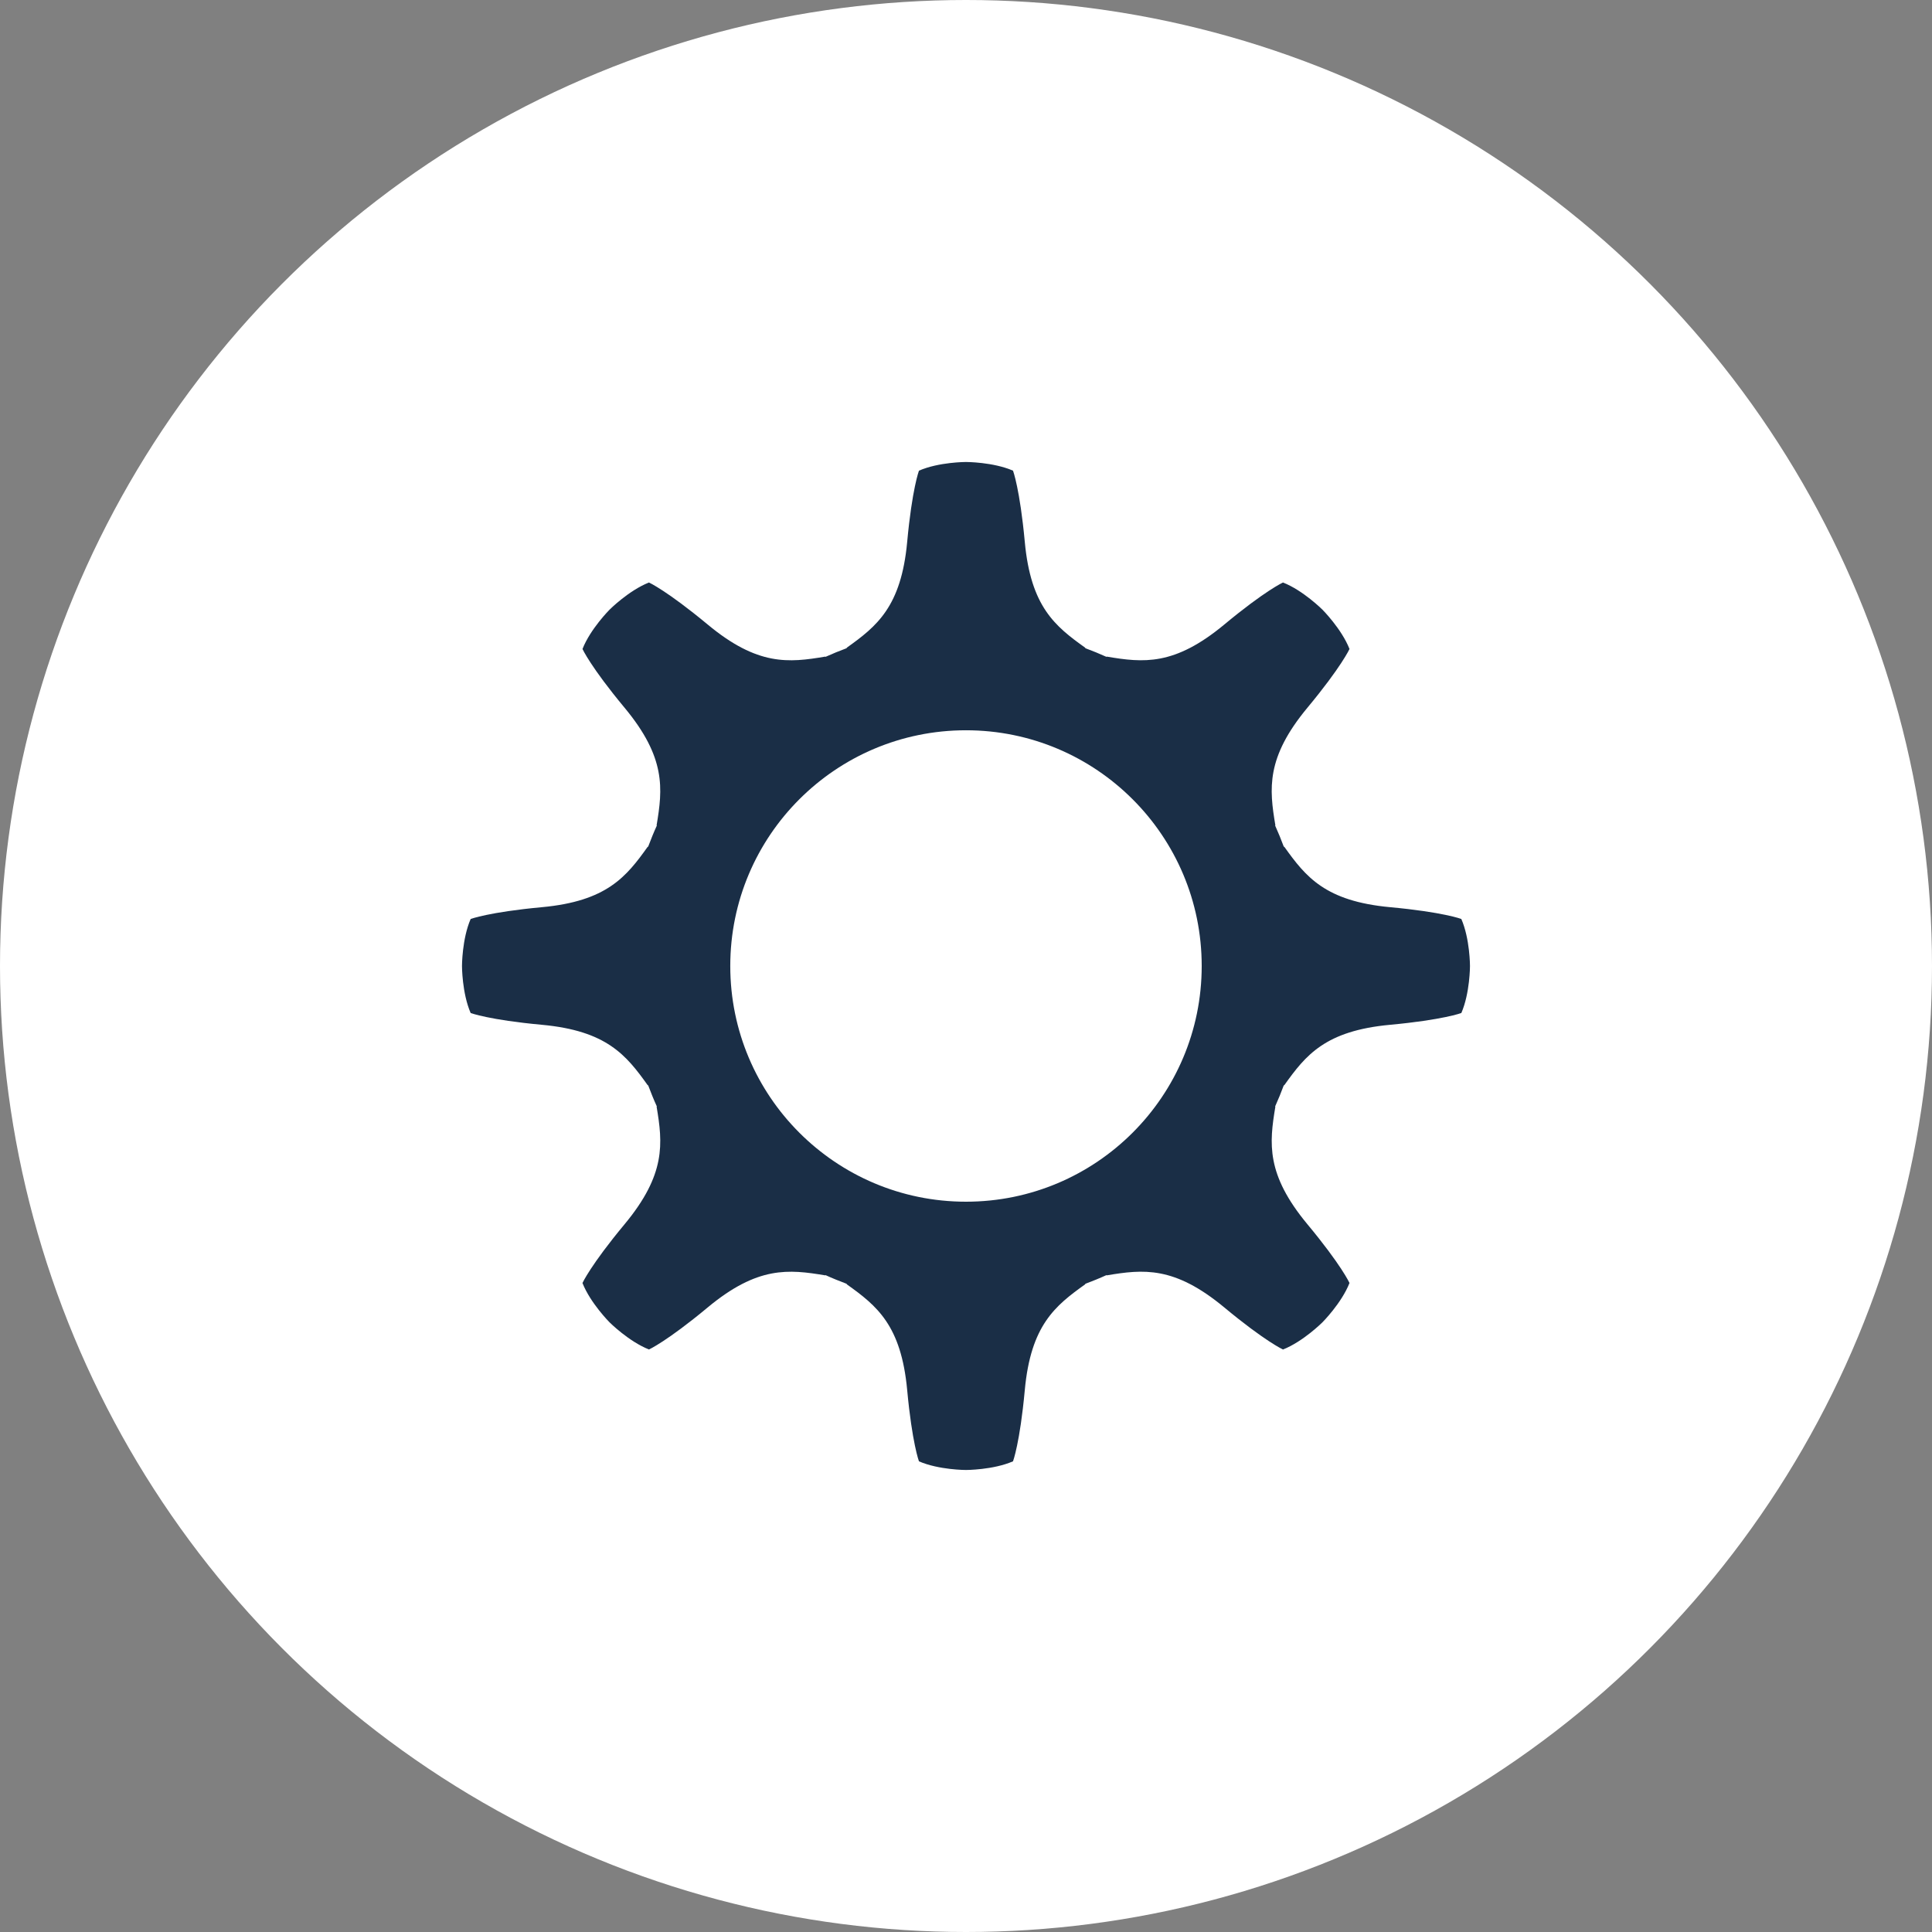
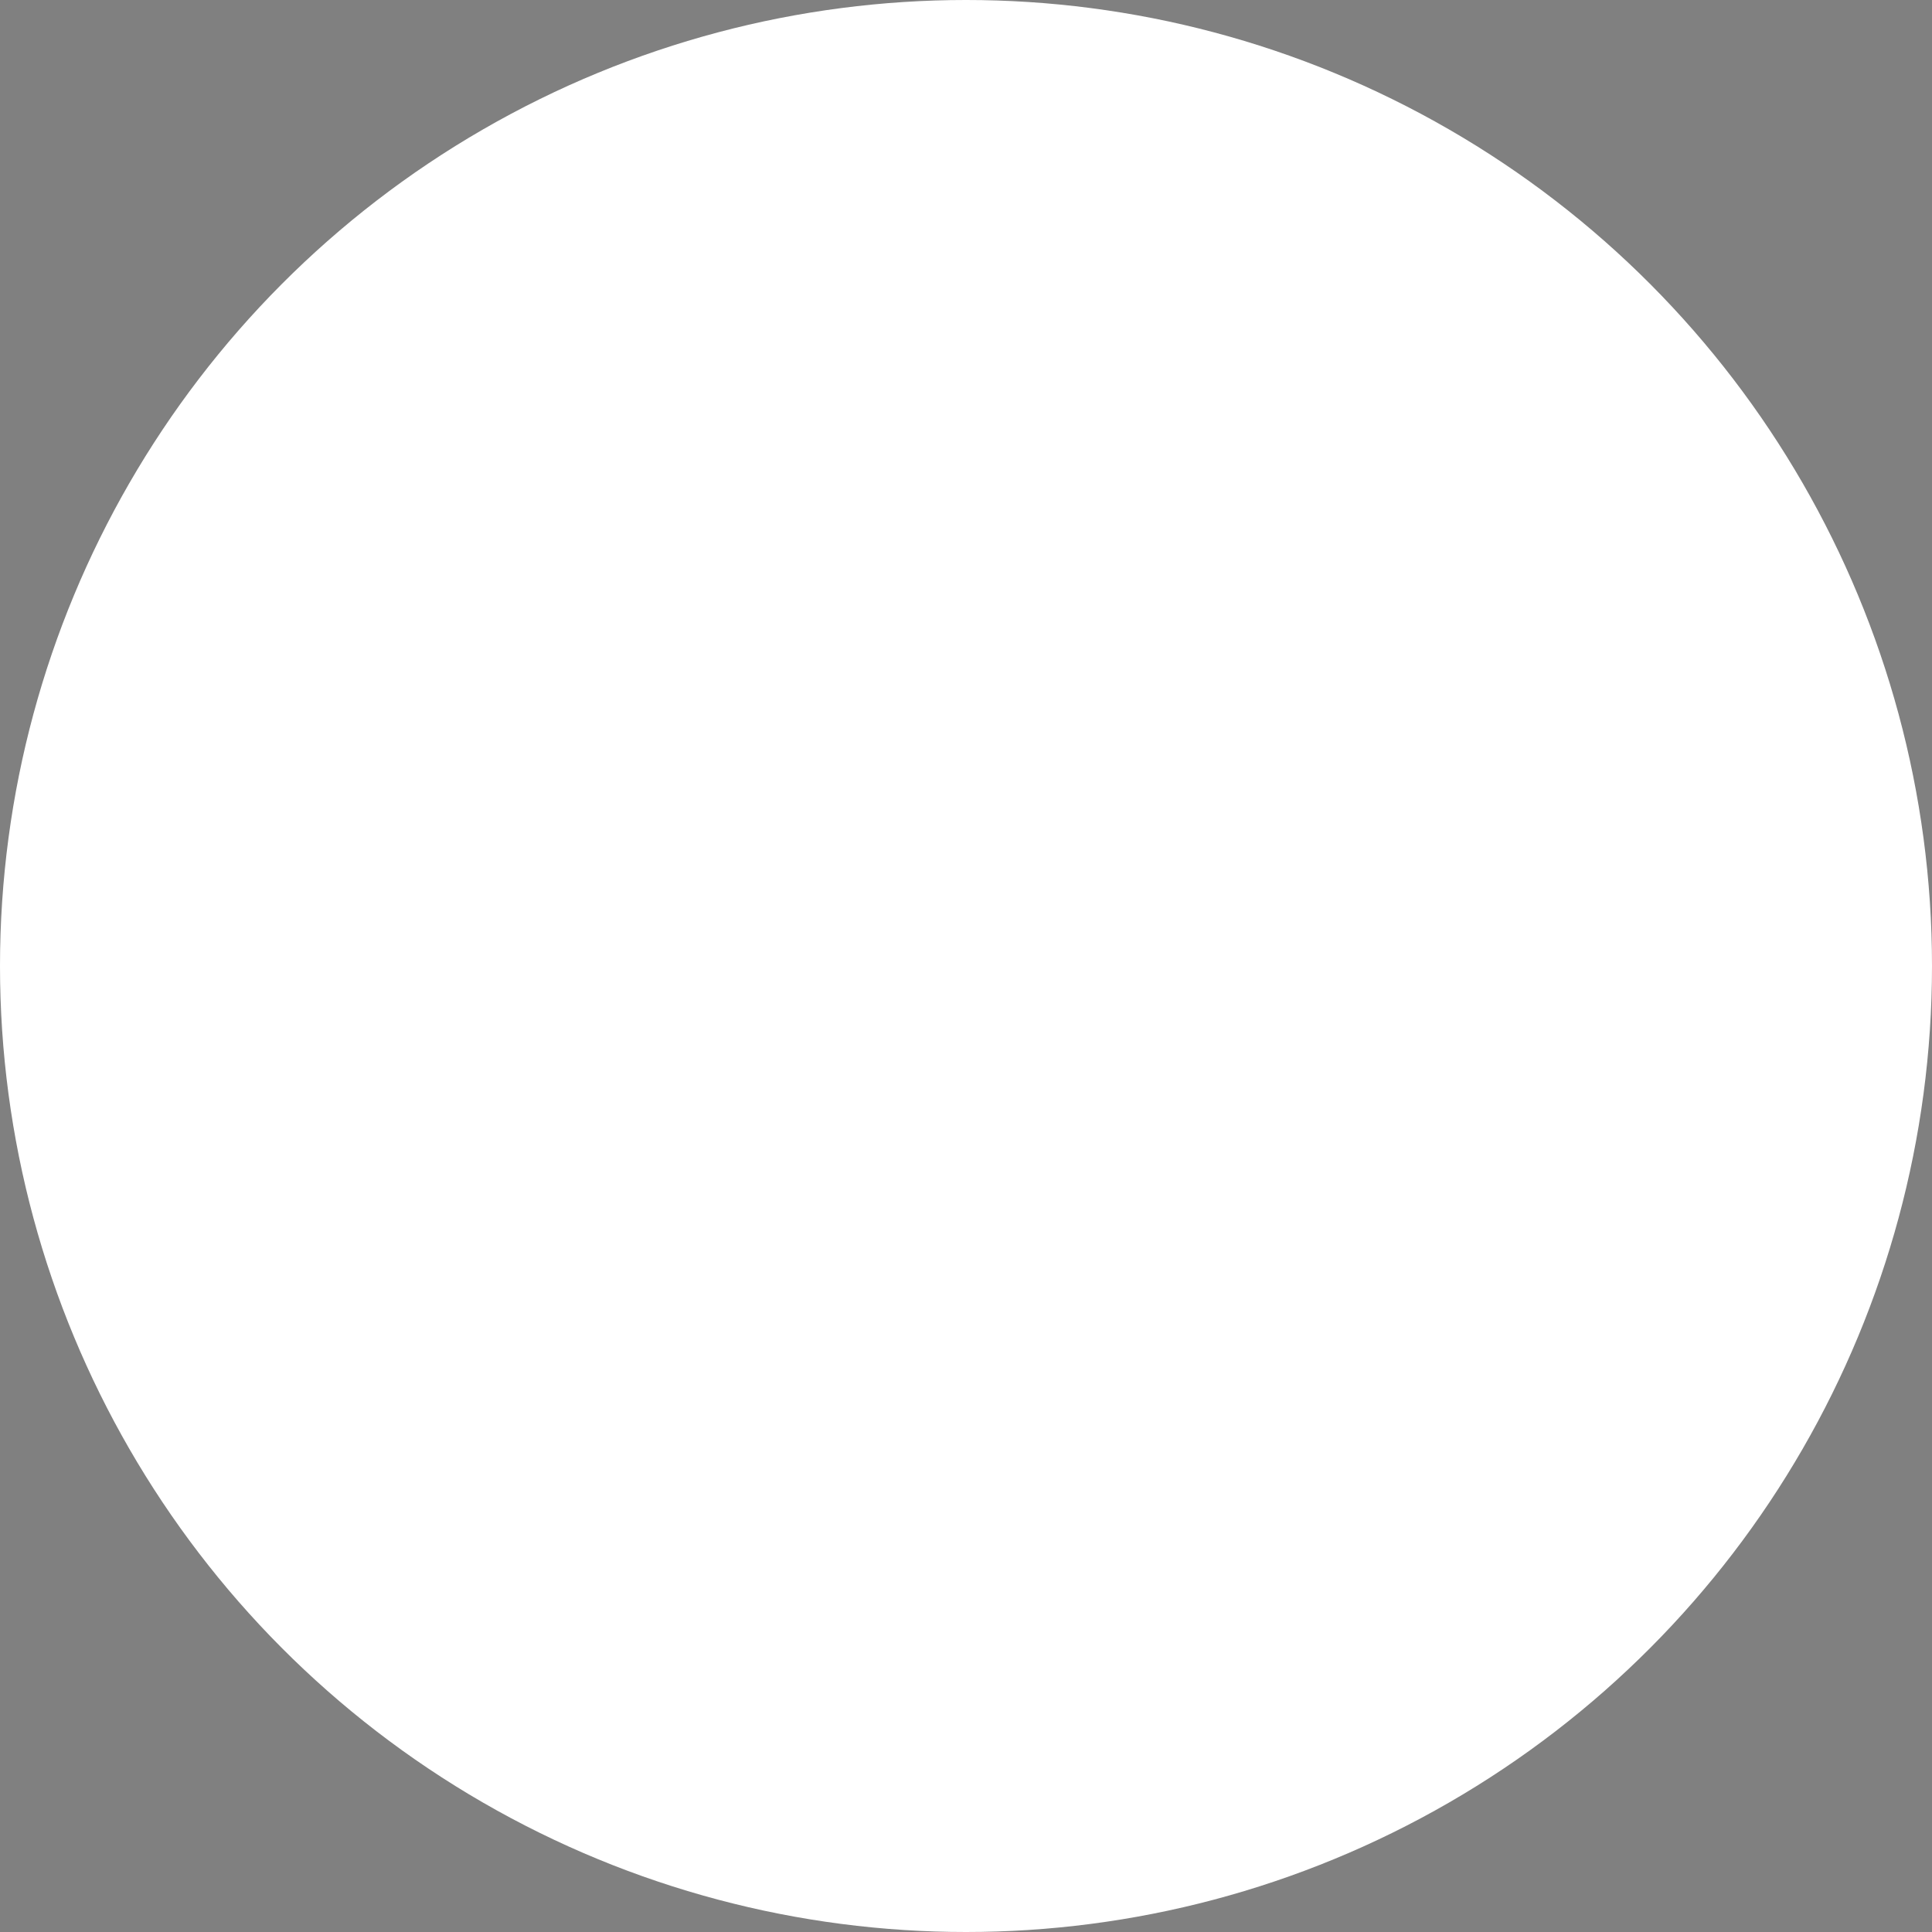
<svg xmlns="http://www.w3.org/2000/svg" xmlns:ns1="http://www.bohemiancoding.com/sketch/ns" width="72px" height="72px" viewBox="0 0 72 72" version="1.1">
  <rect x="0" y="0" width="72" height="72" fill="#808080" stroke="none" />
  <title>ico_configure</title>
  <desc>Created with Sketch.</desc>
  <defs />
  <g id="Page-1" stroke="none" stroke-width="1" fill="none" fill-rule="evenodd" ns1:type="MSPage">
    <g id="Group-2" ns1:type="MSLayerGroup">
      <circle id="Oval-1" fill="#FFFFFF" ns1:type="MSShapeGroup" cx="36" cy="36" r="36" />
      <g id="1456258787_FEZ-04" transform="translate(17.217, 17.217)" fill="#1A2E46" ns1:type="MSShapeGroup">
-         <path d="M37.242,17.03 C37.242,17.03 36.56,16.773 34.587,16.591 C32.174,16.368 31.446,15.464 30.644,14.338 L30.627,14.338 C30.527,14.071 30.42,13.806 30.303,13.548 L30.312,13.538 C30.083,12.175 29.959,11.021 31.507,9.157 C32.773,7.633 33.075,6.969 33.075,6.969 C32.778,6.215 32.064,5.501 32.064,5.501 C32.064,5.501 31.349,4.787 30.596,4.491 C30.596,4.491 29.932,4.792 28.408,6.058 C26.544,7.606 25.39,7.482 24.027,7.253 L24.017,7.262 C23.759,7.145 23.495,7.038 23.227,6.938 L23.227,6.922 C22.101,6.12 21.197,5.391 20.974,2.978 C20.791,1.006 20.535,0.323 20.535,0.323 C19.792,0 18.782,0 18.782,0 C18.782,0 17.772,0 17.03,0.323 C17.03,0.323 16.773,1.006 16.591,2.978 C16.368,5.391 15.463,6.12 14.338,6.922 L14.338,6.938 C14.07,7.038 13.806,7.145 13.547,7.262 L13.538,7.253 C12.175,7.483 11.021,7.606 9.157,6.058 C7.633,4.793 6.968,4.491 6.968,4.491 C6.215,4.788 5.502,5.501 5.502,5.501 C5.502,5.501 4.787,6.216 4.491,6.969 C4.491,6.969 4.792,7.634 6.058,9.157 C7.606,11.02 7.481,12.175 7.253,13.538 L7.262,13.548 C7.144,13.806 7.038,14.071 6.937,14.338 L6.922,14.338 C6.12,15.464 5.391,16.368 2.979,16.591 C1.006,16.774 0.323,17.031 0.323,17.031 C0,17.774 0,18.783 0,18.783 C0,18.783 0,19.793 0.323,20.535 C0.323,20.535 1.006,20.792 2.978,20.974 C5.391,21.197 6.119,22.102 6.922,23.227 L6.937,23.227 C7.038,23.495 7.144,23.759 7.262,24.018 L7.253,24.027 C7.482,25.39 7.606,26.545 6.058,28.408 C4.792,29.932 4.49,30.597 4.49,30.597 C4.788,31.35 5.501,32.064 5.501,32.064 C5.501,32.064 6.216,32.778 6.969,33.074 C6.969,33.074 7.633,32.774 9.157,31.507 C11.02,29.959 12.175,30.085 13.538,30.312 L13.547,30.303 C13.806,30.421 14.071,30.527 14.338,30.628 L14.338,30.644 C15.464,31.446 16.368,32.174 16.591,34.587 C16.774,36.559 17.03,37.243 17.03,37.243 C17.774,37.565 18.782,37.565 18.782,37.565 C18.782,37.565 19.793,37.565 20.535,37.242 C20.535,37.242 20.792,36.56 20.974,34.587 C21.197,32.174 22.102,31.446 23.227,30.644 L23.227,30.628 C23.495,30.527 23.759,30.421 24.017,30.303 L24.027,30.312 C25.39,30.083 26.544,29.959 28.408,31.507 C29.932,32.773 30.597,33.075 30.597,33.075 C31.35,32.777 32.064,32.064 32.064,32.064 C32.064,32.064 32.778,31.35 33.075,30.596 C33.075,30.596 32.774,29.932 31.507,28.408 C29.959,26.545 30.084,25.39 30.312,24.027 L30.303,24.018 C30.42,23.759 30.527,23.495 30.627,23.227 L30.644,23.227 C31.445,22.101 32.174,21.197 34.587,20.974 C36.559,20.791 37.243,20.535 37.243,20.535 C37.565,19.792 37.565,18.783 37.565,18.783 C37.565,18.783 37.565,17.772 37.242,17.03 L37.242,17.03 Z M18.782,27.567 C13.931,27.567 9.998,23.634 9.998,18.783 C9.998,13.931 13.931,9.998 18.782,9.998 C23.634,9.998 27.567,13.931 27.567,18.783 C27.567,23.634 23.634,27.567 18.782,27.567 L18.782,27.567 Z" id="Shape" />
-       </g>
+         </g>
    </g>
  </g>
</svg>